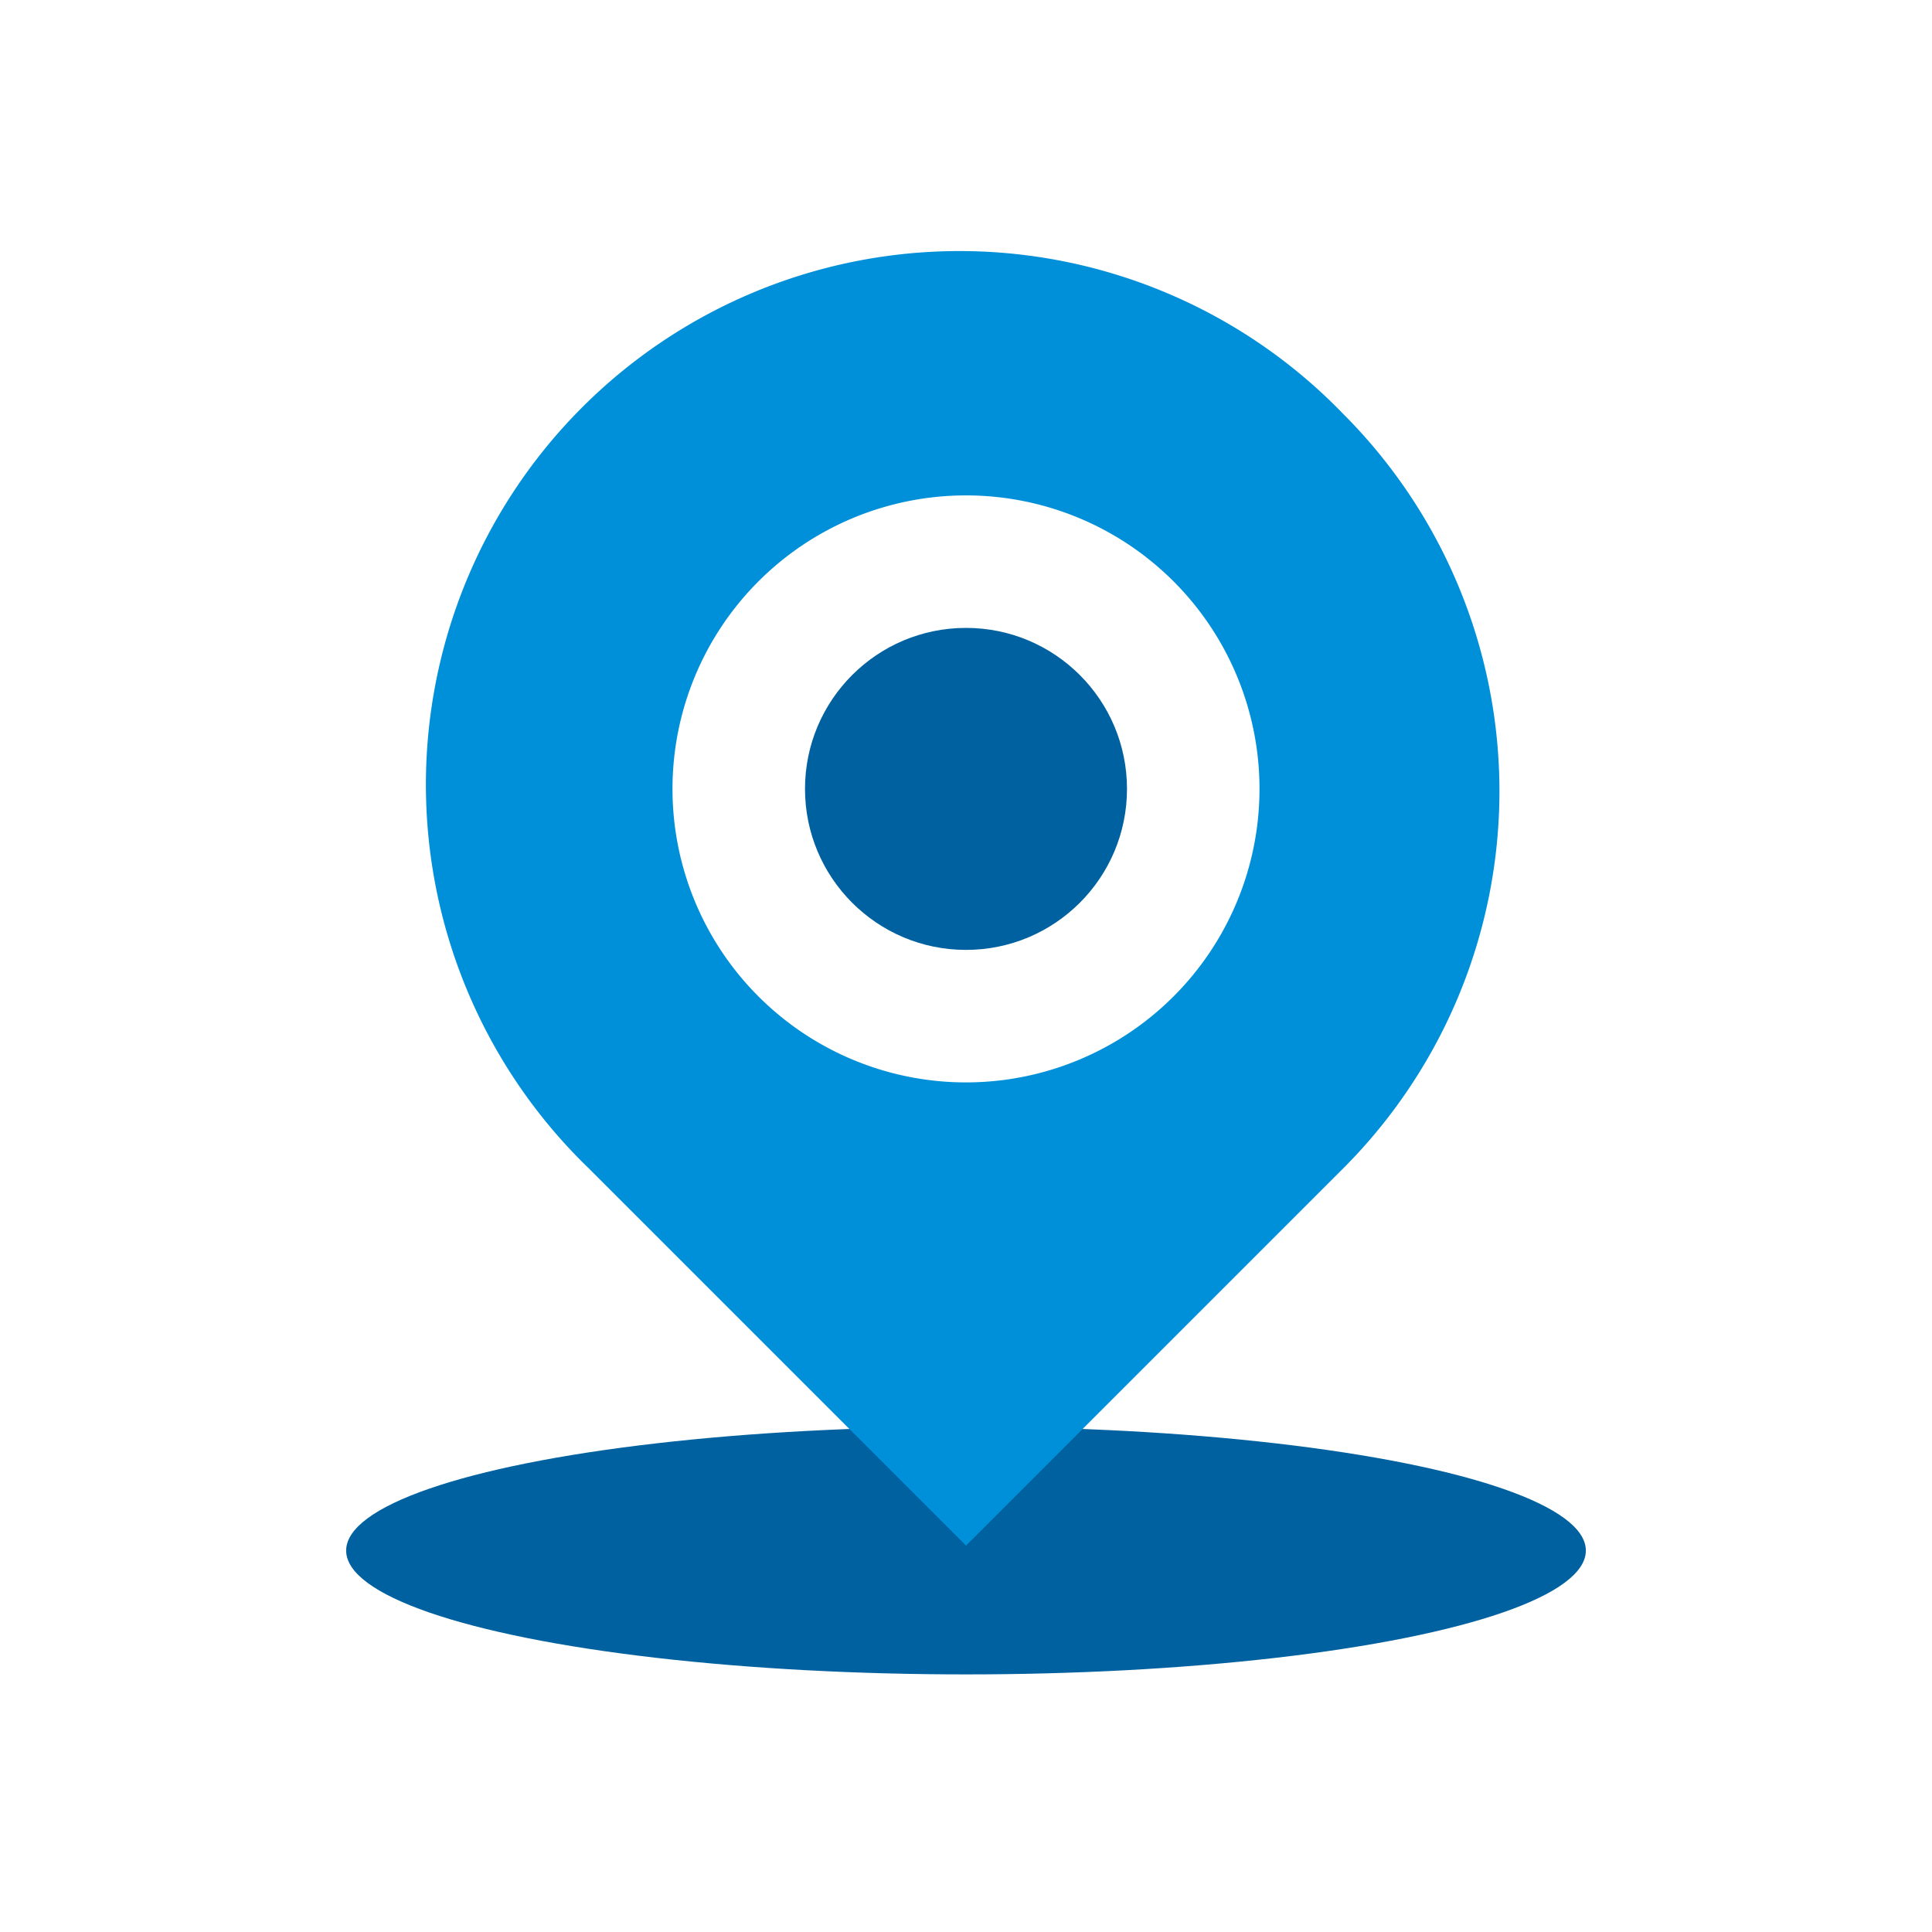
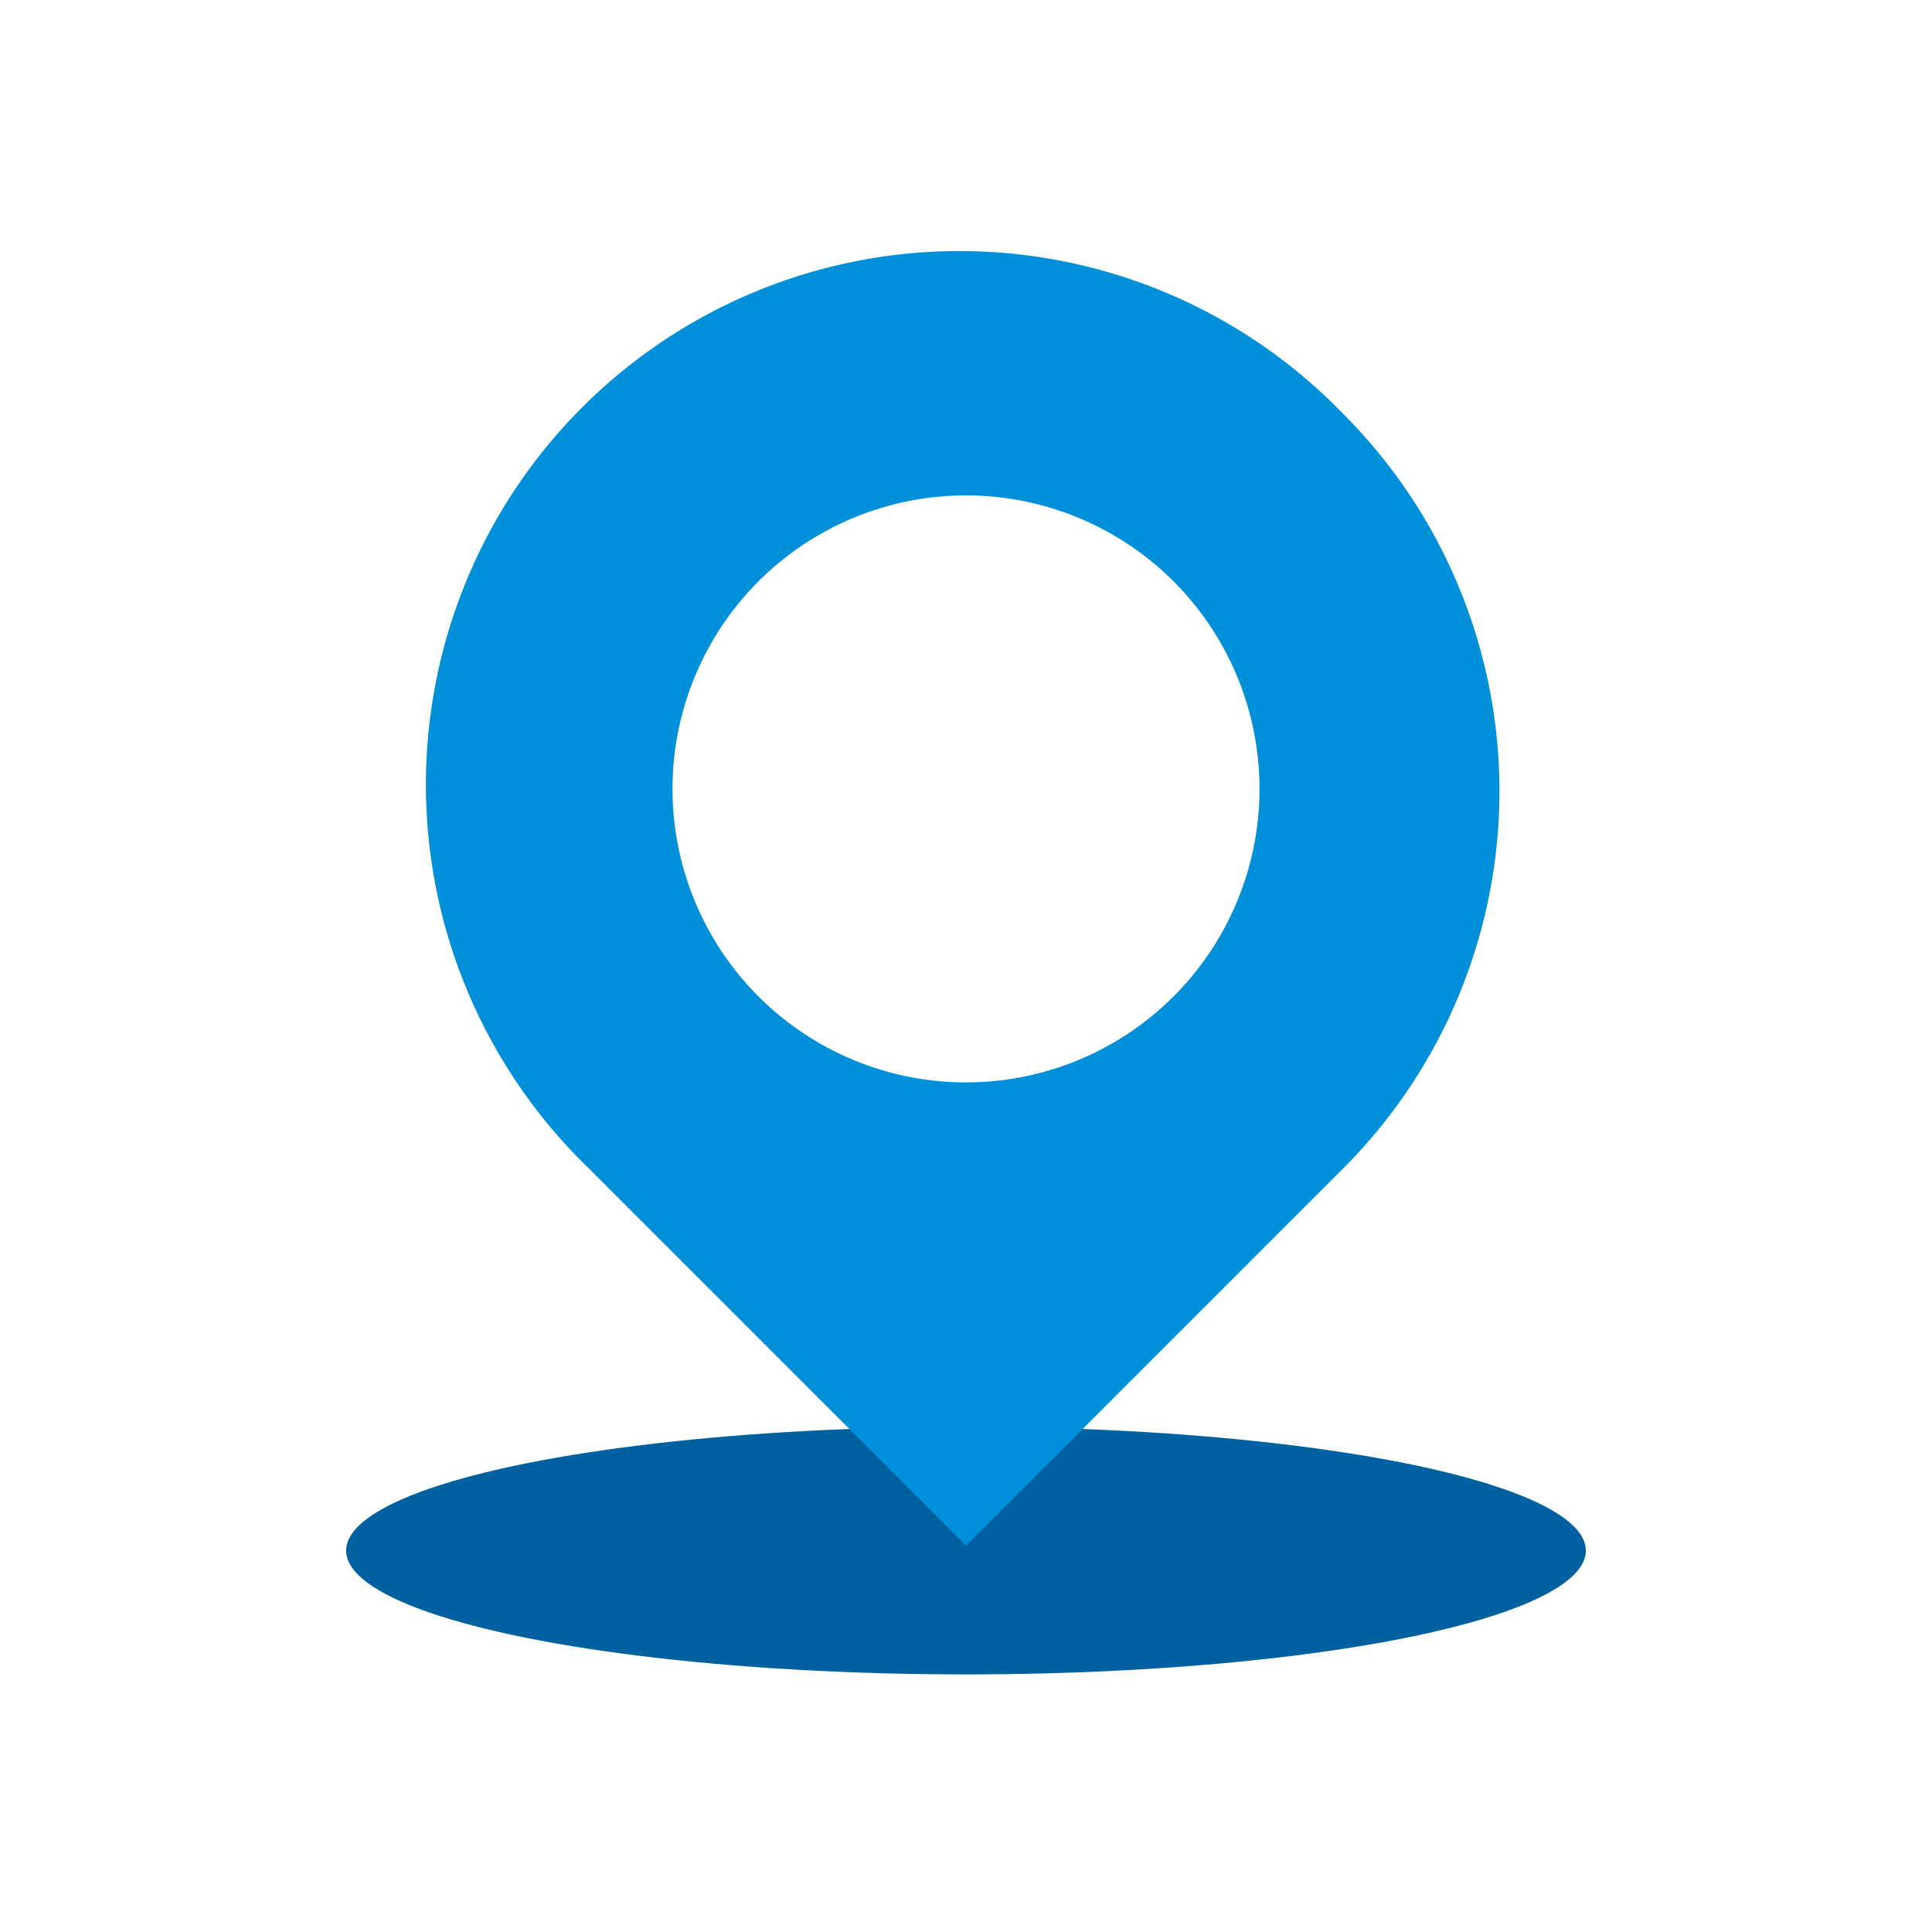
<svg xmlns="http://www.w3.org/2000/svg" id="Icon" width="120" height="120" viewBox="0 0 120 120">
  <defs>
    <style>.cls-1{fill:#0061a0;}.cls-2{fill:#0090da;}.cls-3{fill:#fff;opacity:0;}</style>
  </defs>
  <title>utility-1_location-results_≤120p</title>
  <ellipse class="cls-1" cx="60" cy="96.31" rx="38.5" ry="7.69" />
  <path class="cls-2" d="M83.43,25.71A33.14,33.14,0,1,0,36.57,72.57L60,96,83.43,72.57A33.14,33.14,0,0,0,83.43,25.71ZM60,67.23A18.23,18.23,0,1,1,78.23,49,18.23,18.23,0,0,1,60,67.23Z" />
-   <circle class="cls-1" cx="60" cy="49" r="10" />
  <rect class="cls-3" width="120" height="120" />
</svg>